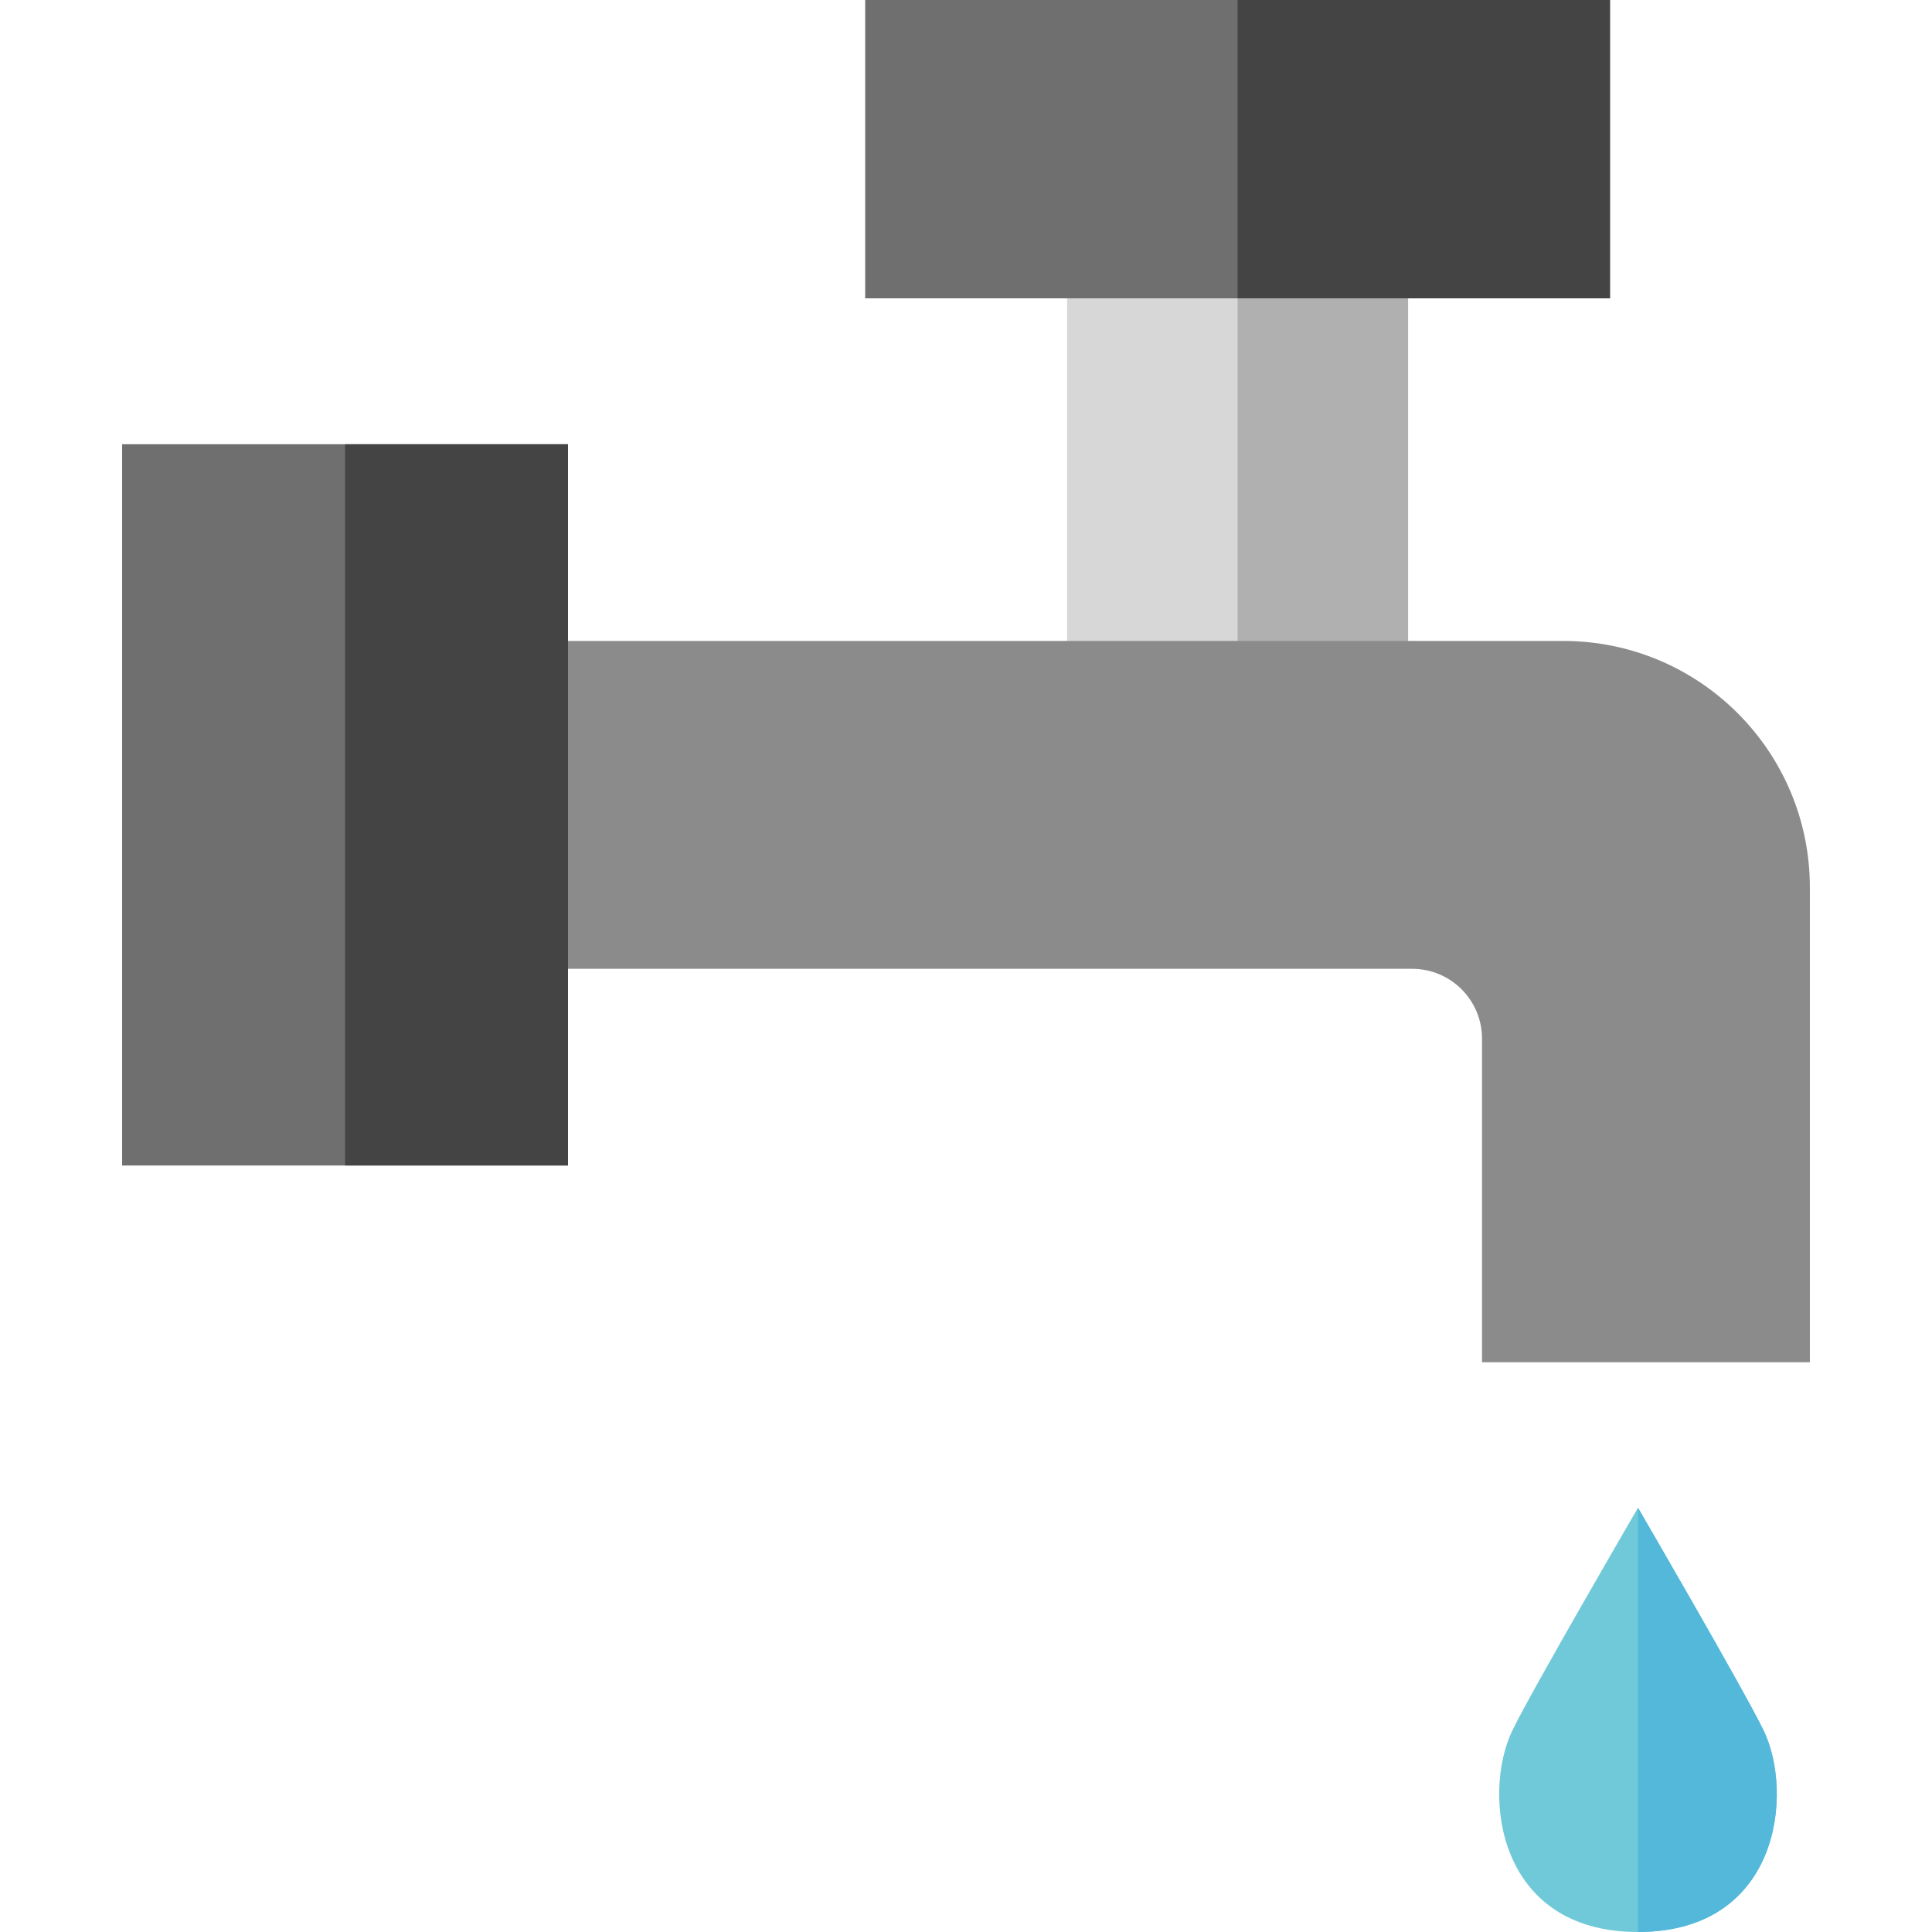
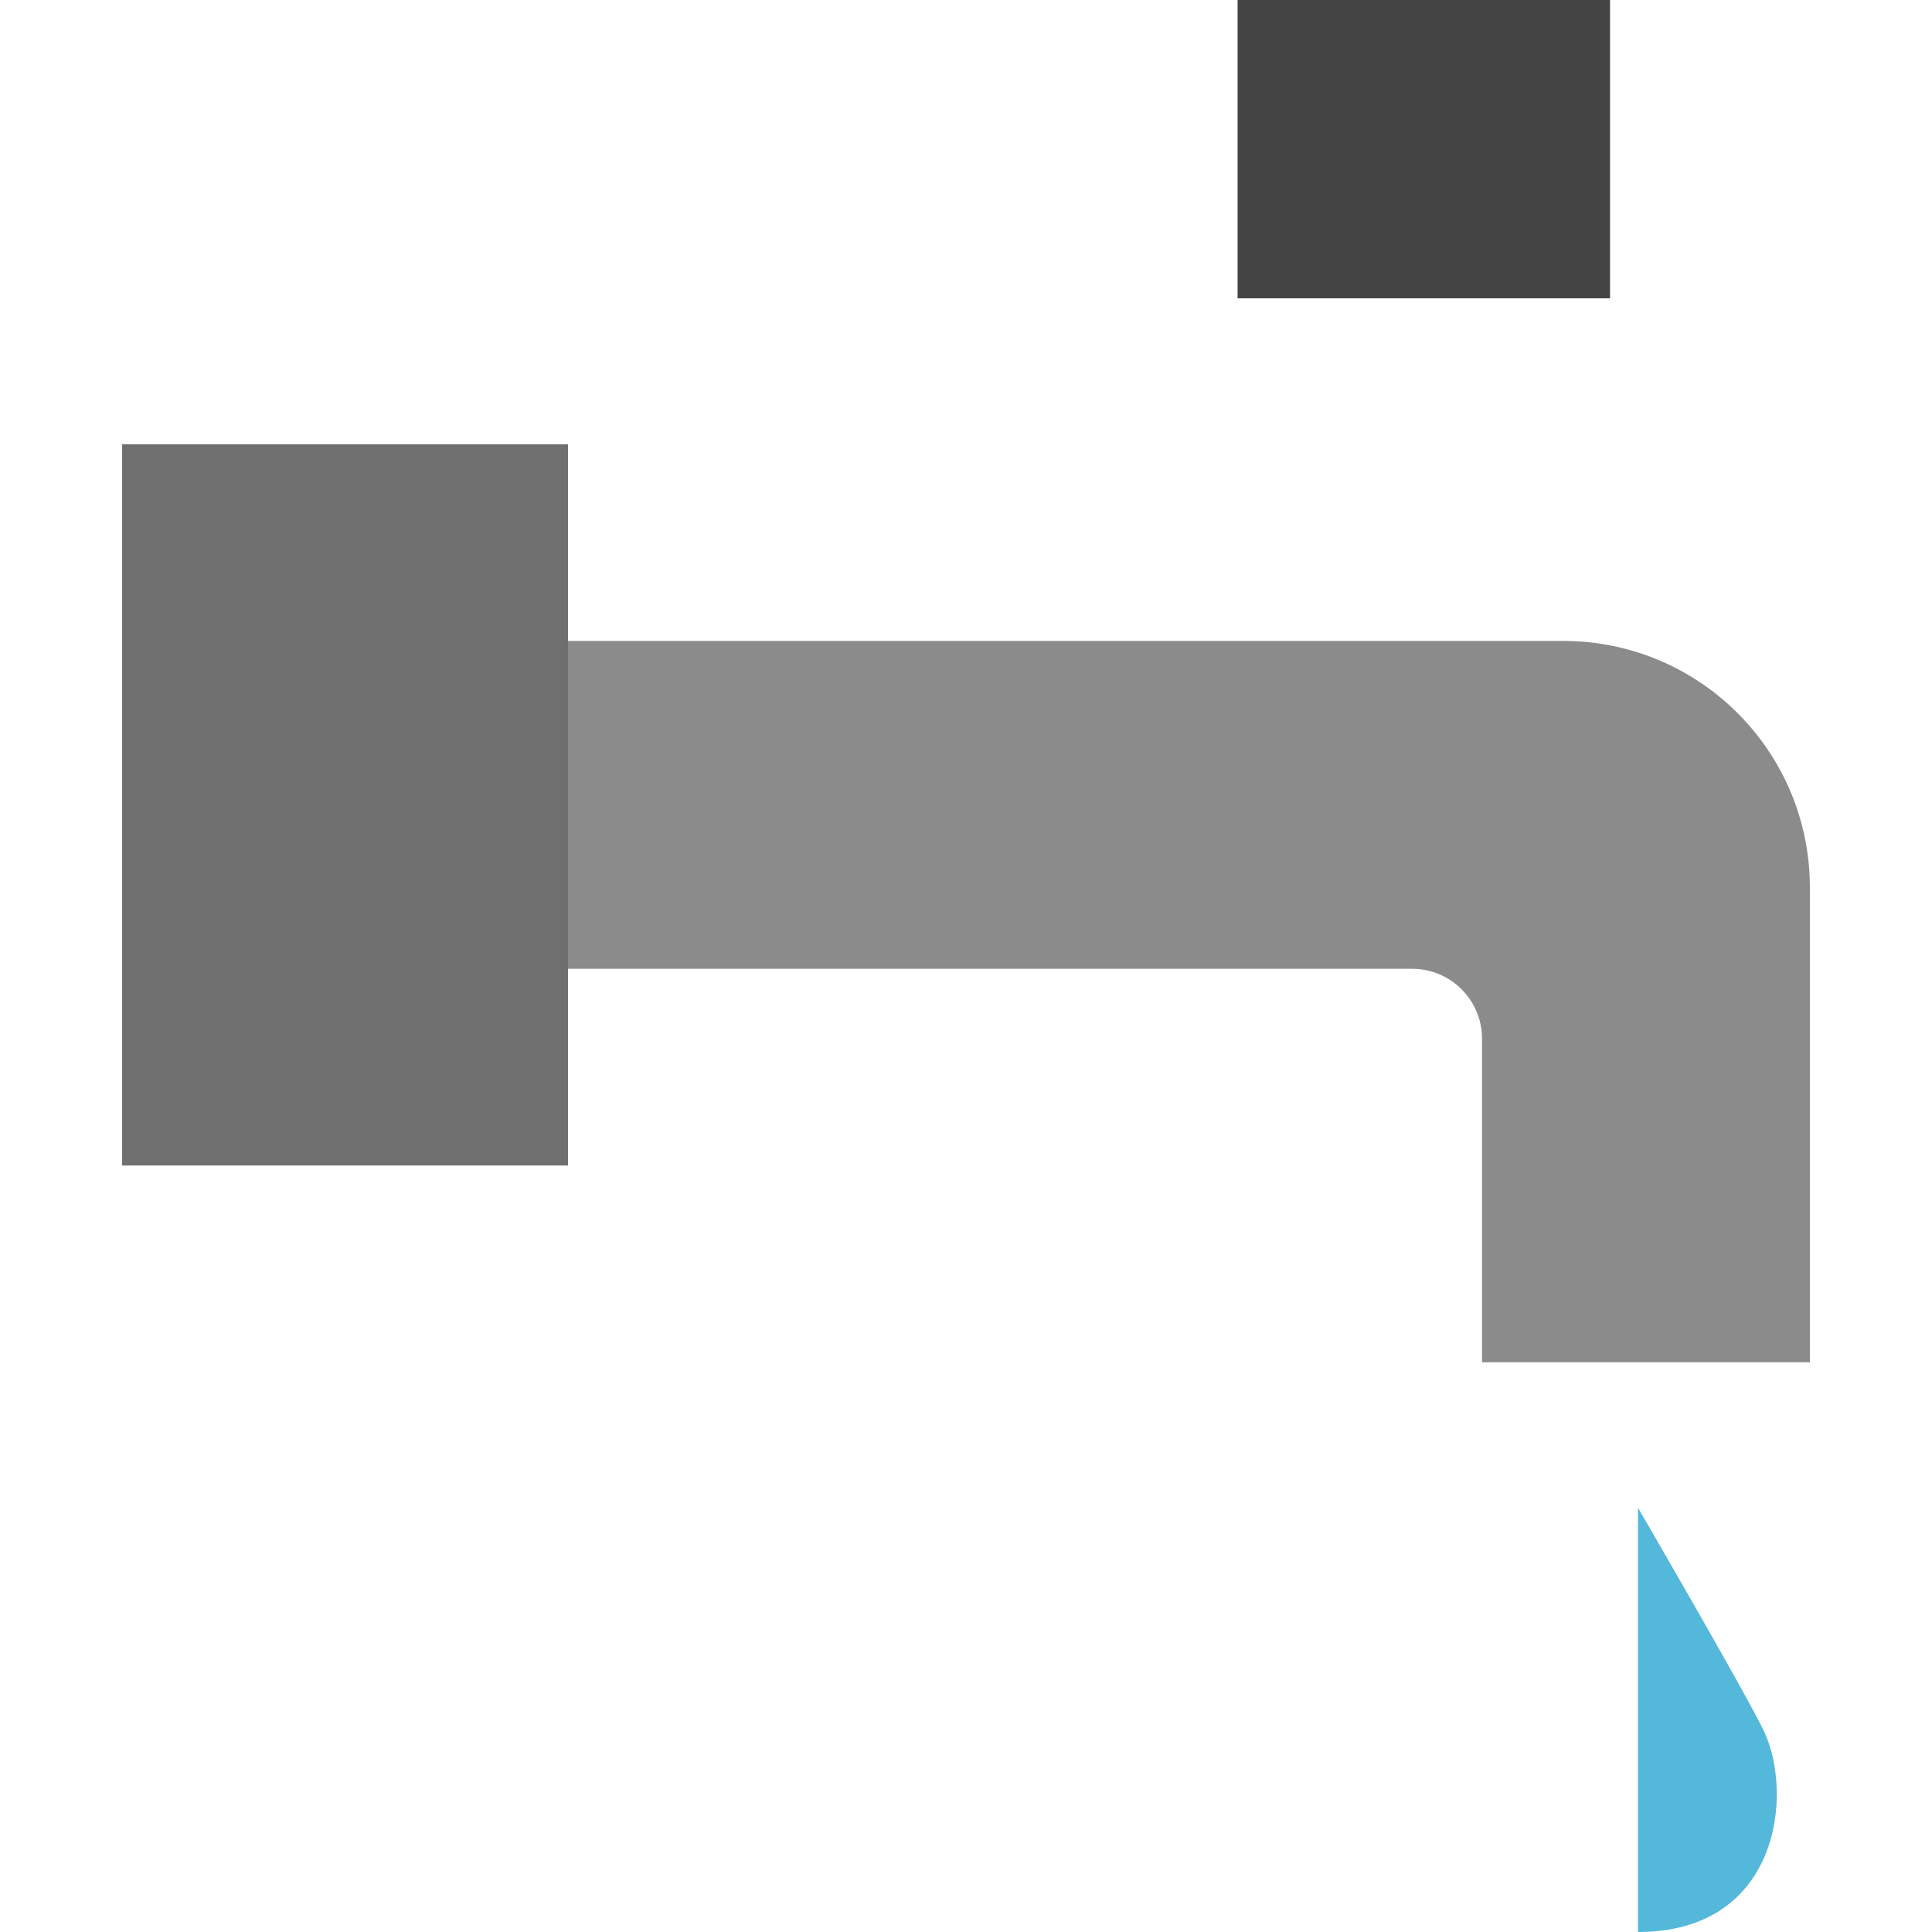
<svg xmlns="http://www.w3.org/2000/svg" version="1.1" id="Layer_1" viewBox="0 0 512 512" xml:space="preserve">
-   <rect x="282.799" y="64.111" style="fill:#D7D7D7;" width="90.357" height="120.71" />
-   <rect x="327.978" y="64.111" style="fill:#B0B0B0;" width="45.18" height="120.71" />
  <path style="fill:#8B8B8B;" d="M479.634,361.004H392.75v-85.749c0-10.224-8.289-18.512-18.512-18.512H127.997v-86.884h286.291   c36.09,0,65.347,29.256,65.347,65.347v125.798H479.634z" />
-   <rect x="229.284" style="fill:#6F6F6F;" width="197.376" height="79.059" />
  <rect x="327.978" style="fill:#444444;" width="98.694" height="79.059" />
-   <path style="fill:#70C9D8;" d="M434.084,512c37.562,0,41.343-36.805,33.276-53.443c-5.215-10.755-33.276-58.989-33.276-58.989   s-28.061,48.234-33.276,58.989C392.741,475.195,396.522,512,434.084,512z" />
-   <path style="fill:#53B8DA;" d="M434.084,512c37.562,0,41.343-36.805,33.276-53.443c-5.215-10.755-33.276-58.989-33.276-58.989   S434.084,476.939,434.084,512z" />
+   <path style="fill:#53B8DA;" d="M434.084,512c37.562,0,41.343-36.805,33.276-53.443c-5.215-10.755-33.276-58.989-33.276-58.989   z" />
  <rect x="32.365" y="117.727" style="fill:#6F6F6F;" width="118.161" height="191.143" />
-   <rect x="91.445" y="117.727" style="fill:#444444;" width="59.08" height="191.143" />
</svg>